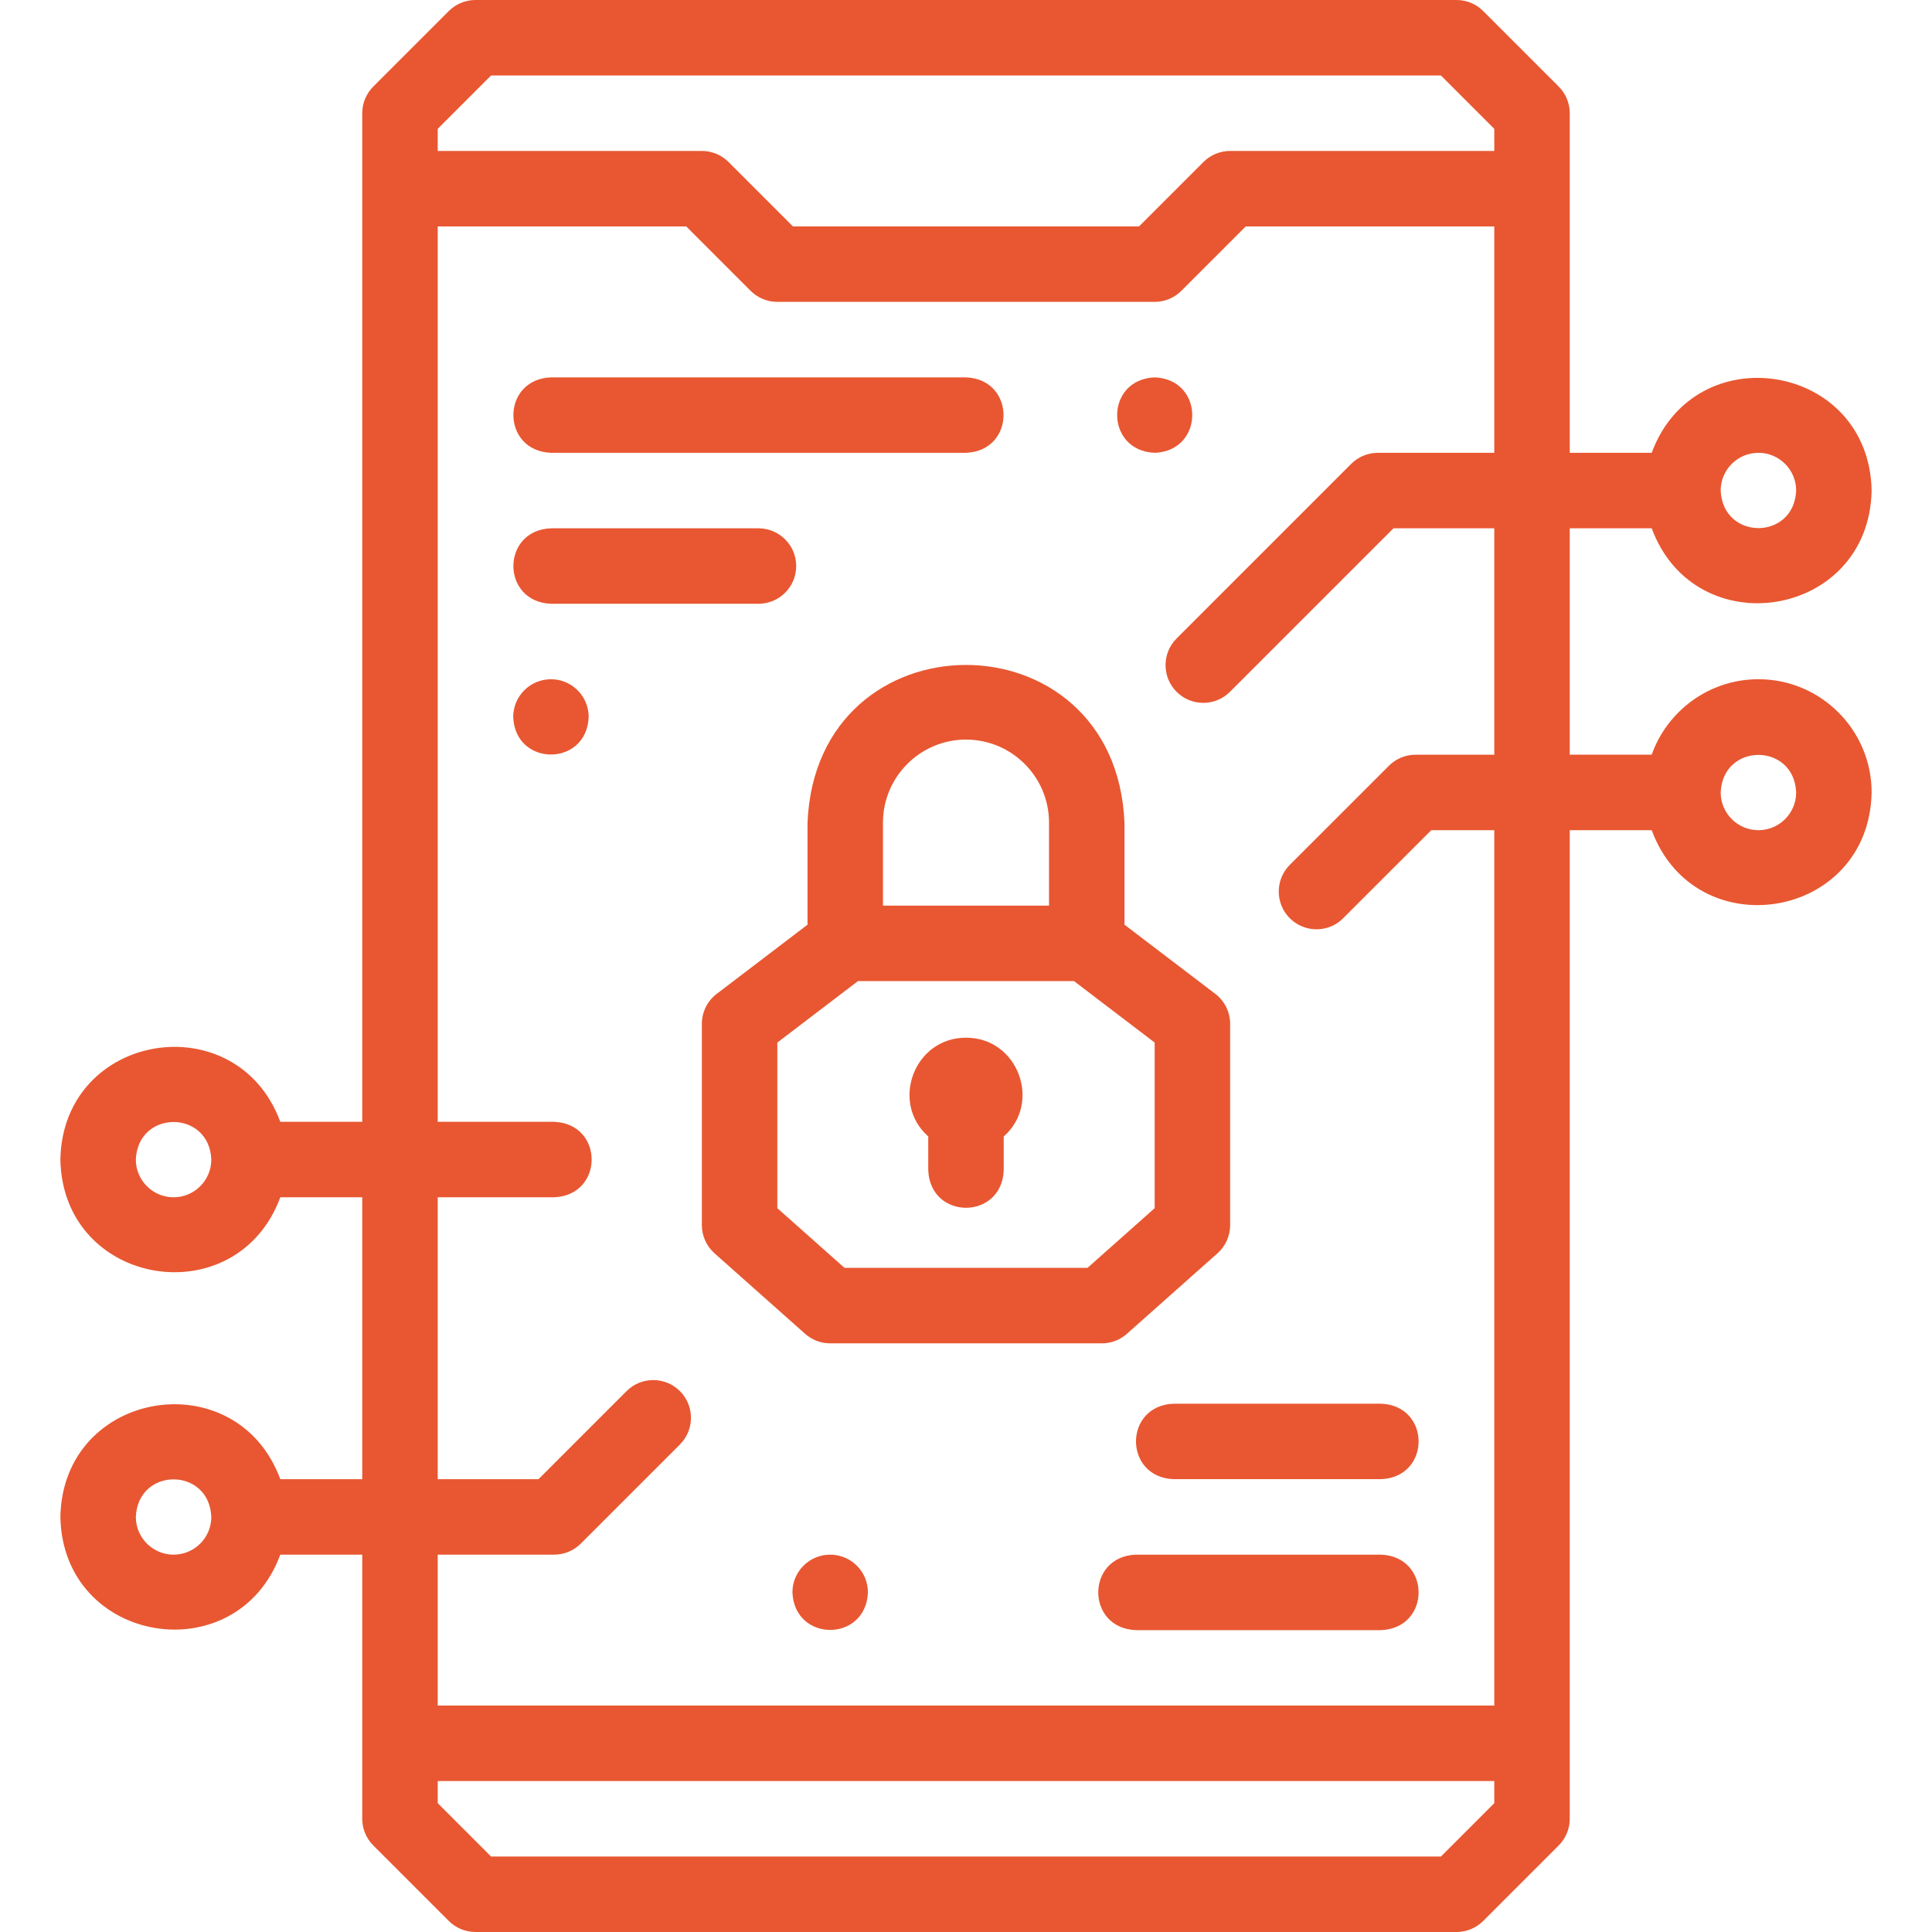
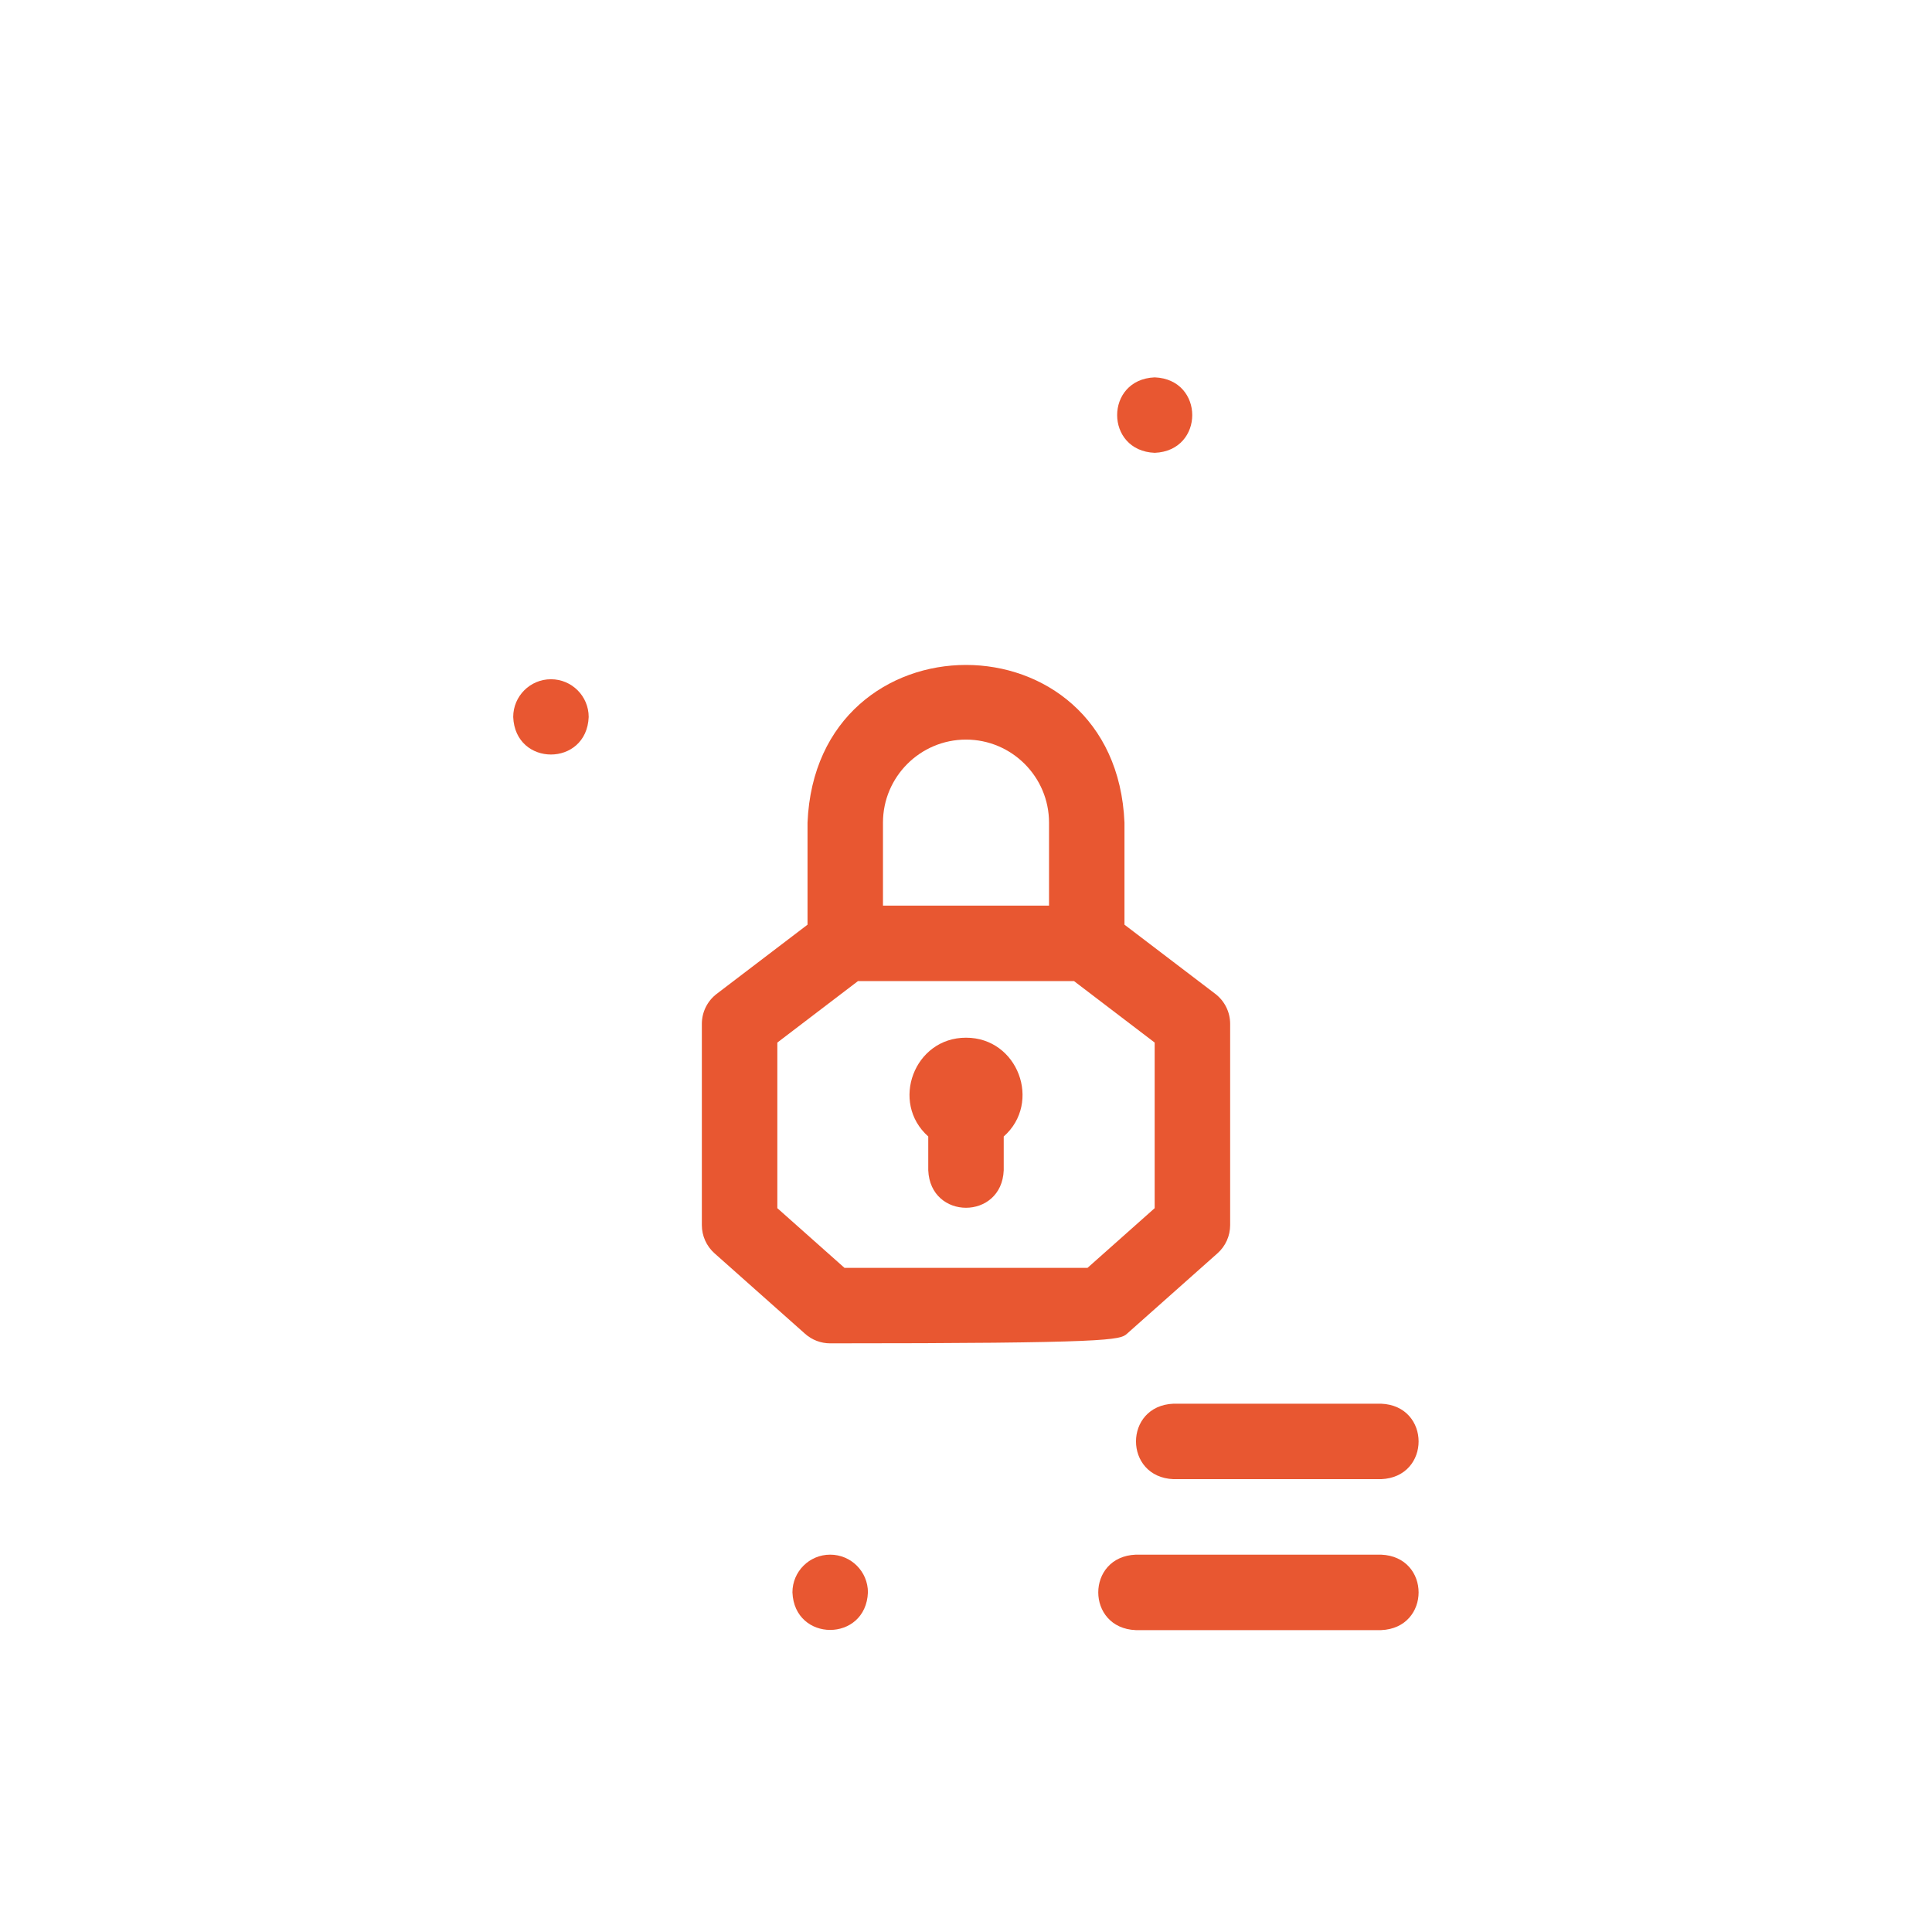
<svg xmlns="http://www.w3.org/2000/svg" width="80" height="80" viewBox="0 0 80 80" fill="none">
-   <path d="M34.375 55.625H45.625C46.008 55.625 46.377 55.485 46.663 55.23L50.413 51.897C50.747 51.601 50.938 51.176 50.938 50.729V42.396C50.938 41.908 50.71 41.449 50.322 41.153L46.562 38.289V34.063C46.201 25.354 33.796 25.361 33.438 34.063V38.289L29.678 41.153C29.29 41.449 29.062 41.908 29.062 42.396V50.729C29.062 51.175 29.253 51.6 29.587 51.897L33.337 55.23C33.623 55.485 33.992 55.625 34.375 55.625ZM40 30.625C41.895 30.625 43.438 32.167 43.438 34.063V37.5H36.562V34.063C36.562 32.167 38.105 30.625 40 30.625ZM32.188 43.17L35.527 40.625H44.473L47.812 43.17V50.028L45.031 52.5H34.969L32.188 50.028V43.17Z" fill="#E85731" />
+   <path d="M34.375 55.625C46.008 55.625 46.377 55.485 46.663 55.23L50.413 51.897C50.747 51.601 50.938 51.176 50.938 50.729V42.396C50.938 41.908 50.71 41.449 50.322 41.153L46.562 38.289V34.063C46.201 25.354 33.796 25.361 33.438 34.063V38.289L29.678 41.153C29.29 41.449 29.062 41.908 29.062 42.396V50.729C29.062 51.175 29.253 51.6 29.587 51.897L33.337 55.23C33.623 55.485 33.992 55.625 34.375 55.625ZM40 30.625C41.895 30.625 43.438 32.167 43.438 34.063V37.5H36.562V34.063C36.562 32.167 38.105 30.625 40 30.625ZM32.188 43.17L35.527 40.625H44.473L47.812 43.17V50.028L45.031 52.5H34.969L32.188 50.028V43.17Z" fill="#E85731" />
  <path d="M38.437 47.059V48.457C38.52 50.53 41.481 50.529 41.562 48.457V47.06C43.151 45.655 42.151 42.965 40.001 42.969H40C37.851 42.966 36.852 45.653 38.437 47.059Z" fill="#E85731" />
-   <path d="M22.813 18.75H40C42.073 18.668 42.072 15.707 40 15.626H22.813C20.739 15.708 20.741 18.669 22.813 18.75Z" fill="#E85731" />
-   <path d="M32.969 23.438C32.969 22.575 32.269 21.876 31.406 21.876H22.813C20.739 21.958 20.741 24.919 22.813 25.001H31.406C32.269 25.001 32.969 24.301 32.969 23.438Z" fill="#E85731" />
  <path d="M57.187 64.375H47.031C44.958 64.457 44.959 67.418 47.031 67.5H57.187C59.26 67.417 59.259 64.457 57.187 64.375Z" fill="#E85731" />
  <path d="M57.187 58.124H48.594C46.52 58.207 46.522 61.167 48.594 61.249H57.187C59.26 61.167 59.259 58.206 57.187 58.124Z" fill="#E85731" />
-   <path d="M72.813 28.125C70.776 28.125 69.038 29.432 68.393 31.25H65V21.875H68.393C70.204 26.768 77.4 25.597 77.5 20.313C77.4 15.028 70.203 13.858 68.393 18.75H65V4.688C65 4.273 64.835 3.876 64.542 3.583L61.417 0.458C61.124 0.165 60.727 0 60.312 0H19.688C19.273 0 18.876 0.165 18.583 0.458L15.458 3.583C15.165 3.876 15 4.273 15 4.688V46.452H11.607C9.796 41.559 2.599 42.731 2.5 48.014C2.6 53.299 9.797 54.469 11.607 49.577H15V61.25H11.607C9.796 56.357 2.599 57.529 2.5 62.812C2.6 68.097 9.797 69.267 11.607 64.375H15V75.312C15 75.727 15.165 76.124 15.458 76.417L18.583 79.542C18.876 79.835 19.273 80 19.688 80H60.312C60.727 80 61.124 79.835 61.417 79.542L64.542 76.417C64.835 76.124 65 75.727 65 75.312V34.376H68.393C70.204 39.269 77.4 38.096 77.5 32.813C77.5 30.228 75.397 28.125 72.813 28.125ZM72.813 18.75C73.674 18.75 74.375 19.451 74.375 20.313C74.289 22.386 71.336 22.385 71.25 20.313C71.25 19.451 71.951 18.75 72.813 18.75ZM7.187 49.577C6.326 49.577 5.625 48.876 5.625 48.014C5.711 45.942 8.664 45.942 8.75 48.014C8.75 48.876 8.049 49.577 7.187 49.577ZM7.187 64.375C6.326 64.375 5.625 63.674 5.625 62.812C5.711 60.739 8.664 60.74 8.75 62.812C8.75 63.674 8.049 64.375 7.187 64.375ZM20.335 3.125H59.665L61.875 5.335V6.25H50.938C50.523 6.25 50.126 6.415 49.833 6.708L47.166 9.375H32.834L30.167 6.708C29.874 6.415 29.477 6.25 29.062 6.25H18.125V5.335L20.335 3.125ZM59.665 76.875H20.335L18.125 74.665V73.75H61.875V74.665L59.665 76.875ZM61.875 70.625H18.125V64.375H22.945C23.36 64.375 23.757 64.21 24.05 63.917L28.154 59.813C28.764 59.203 28.764 58.213 28.154 57.603C27.544 56.993 26.555 56.993 25.945 57.603L22.298 61.25H18.125V49.577H22.945C25.018 49.494 25.017 46.534 22.945 46.452H18.125V9.375H28.415L31.082 12.043C31.375 12.335 31.773 12.5 32.187 12.5H47.813C48.227 12.5 48.624 12.335 48.917 12.043L51.585 9.375H61.875V18.75H57.055C56.64 18.75 56.243 18.915 55.95 19.208L48.721 26.437C48.11 27.047 48.11 28.037 48.721 28.647C49.331 29.257 50.32 29.257 50.93 28.647L57.702 21.875H61.875V31.251H58.617C58.203 31.251 57.806 31.415 57.513 31.708L53.408 35.812C52.798 36.423 52.798 37.412 53.408 38.022C54.019 38.633 55.008 38.633 55.618 38.022L59.265 34.376H61.875V70.625ZM72.813 34.376C71.951 34.376 71.25 33.675 71.25 32.813C71.336 30.74 74.29 30.741 74.375 32.813C74.375 33.675 73.674 34.376 72.813 34.376Z" fill="#E85731" />
  <path d="M34.376 64.375H34.375C33.512 64.375 32.813 65.074 32.813 65.937C32.896 68.01 35.856 68.01 35.939 65.937C35.939 65.074 35.239 64.375 34.376 64.375Z" fill="#E85731" />
  <path d="M22.814 28.126H22.813C21.95 28.126 21.251 28.826 21.251 29.689C21.333 31.761 24.294 31.761 24.376 29.689C24.376 28.826 23.677 28.126 22.814 28.126Z" fill="#E85731" />
  <path d="M47.814 18.75C49.887 18.668 49.886 15.707 47.814 15.626H47.813C45.739 15.709 45.742 18.669 47.814 18.75Z" fill="#E85731" />
</svg>